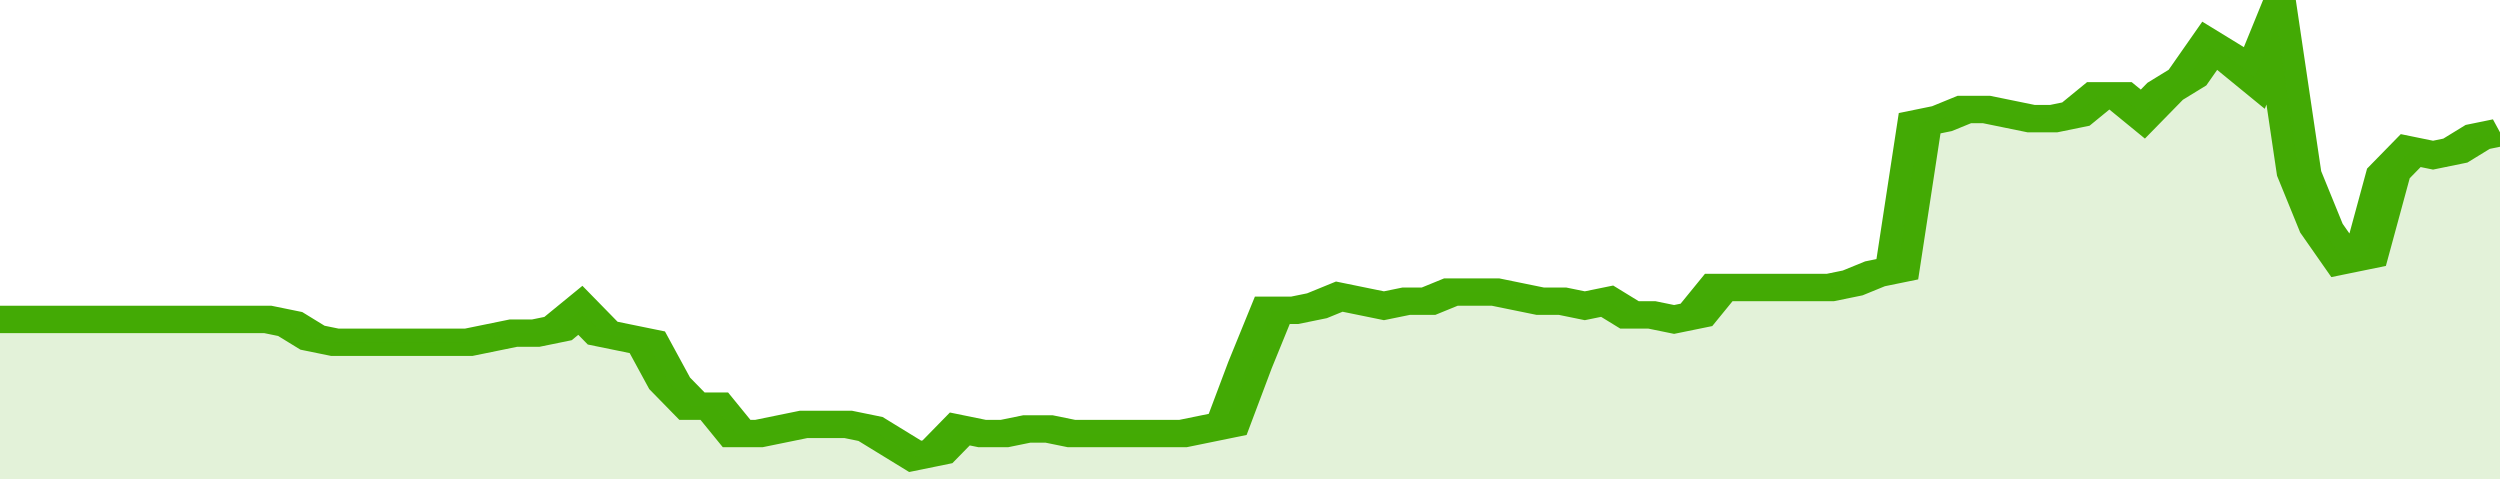
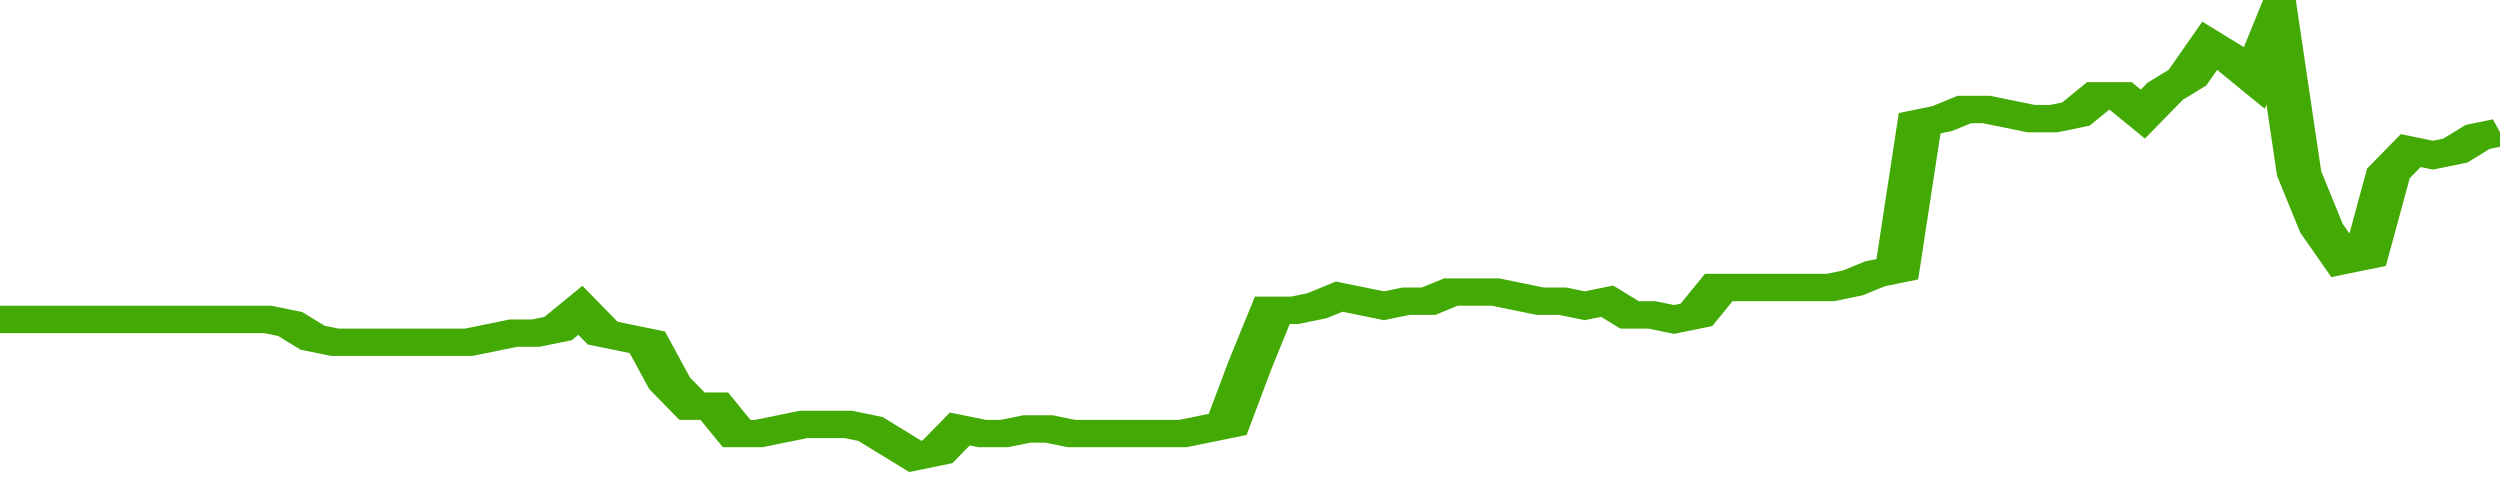
<svg xmlns="http://www.w3.org/2000/svg" viewBox="0 0 336 105" width="120" height="23" preserveAspectRatio="none">
  <polyline fill="none" stroke="#43AA05" stroke-width="6" points="0, 70 3, 70 6, 70 9, 70 12, 70 15, 70 18, 70 21, 70 24, 70 27, 70 30, 70 33, 70 36, 70 39, 71 42, 74 45, 75 48, 75 51, 75 54, 75 57, 75 60, 75 63, 75 66, 74 69, 73 72, 73 75, 72 78, 68 81, 73 84, 74 87, 75 90, 84 93, 89 96, 89 99, 95 102, 95 105, 94 108, 93 111, 93 114, 93 117, 94 120, 97 123, 100 126, 99 129, 94 132, 95 135, 95 138, 94 141, 94 144, 95 147, 95 150, 95 153, 95 156, 95 159, 95 162, 94 165, 93 168, 80 171, 68 174, 68 177, 67 180, 65 183, 66 186, 67 189, 66 192, 66 195, 64 198, 64 201, 64 204, 65 207, 66 210, 66 213, 67 216, 66 219, 69 222, 69 225, 70 228, 69 231, 63 234, 63 237, 63 240, 63 243, 63 246, 63 249, 62 252, 60 255, 59 258, 27 261, 26 264, 24 267, 24 270, 25 273, 26 276, 26 279, 25 282, 21 285, 21 288, 25 291, 20 294, 17 297, 10 300, 13 303, 17 306, 5 309, 38 312, 50 315, 57 318, 56 321, 38 324, 33 327, 34 330, 33 333, 30 336, 29 336, 29 "> </polyline>
-   <polygon fill="#43AA05" opacity="0.15" points="0, 105 0, 70 3, 70 6, 70 9, 70 12, 70 15, 70 18, 70 21, 70 24, 70 27, 70 30, 70 33, 70 36, 70 39, 71 42, 74 45, 75 48, 75 51, 75 54, 75 57, 75 60, 75 63, 75 66, 74 69, 73 72, 73 75, 72 78, 68 81, 73 84, 74 87, 75 90, 84 93, 89 96, 89 99, 95 102, 95 105, 94 108, 93 111, 93 114, 93 117, 94 120, 97 123, 100 126, 99 129, 94 132, 95 135, 95 138, 94 141, 94 144, 95 147, 95 150, 95 153, 95 156, 95 159, 95 162, 94 165, 93 168, 80 171, 68 174, 68 177, 67 180, 65 183, 66 186, 67 189, 66 192, 66 195, 64 198, 64 201, 64 204, 65 207, 66 210, 66 213, 67 216, 66 219, 69 222, 69 225, 70 228, 69 231, 63 234, 63 237, 63 240, 63 243, 63 246, 63 249, 62 252, 60 255, 59 258, 27 261, 26 264, 24 267, 24 270, 25 273, 26 276, 26 279, 25 282, 21 285, 21 288, 25 291, 20 294, 17 297, 10 300, 13 303, 17 306, 5 309, 38 312, 50 315, 57 318, 56 321, 38 324, 33 327, 34 330, 33 333, 30 336, 29 336, 105 " />
</svg>